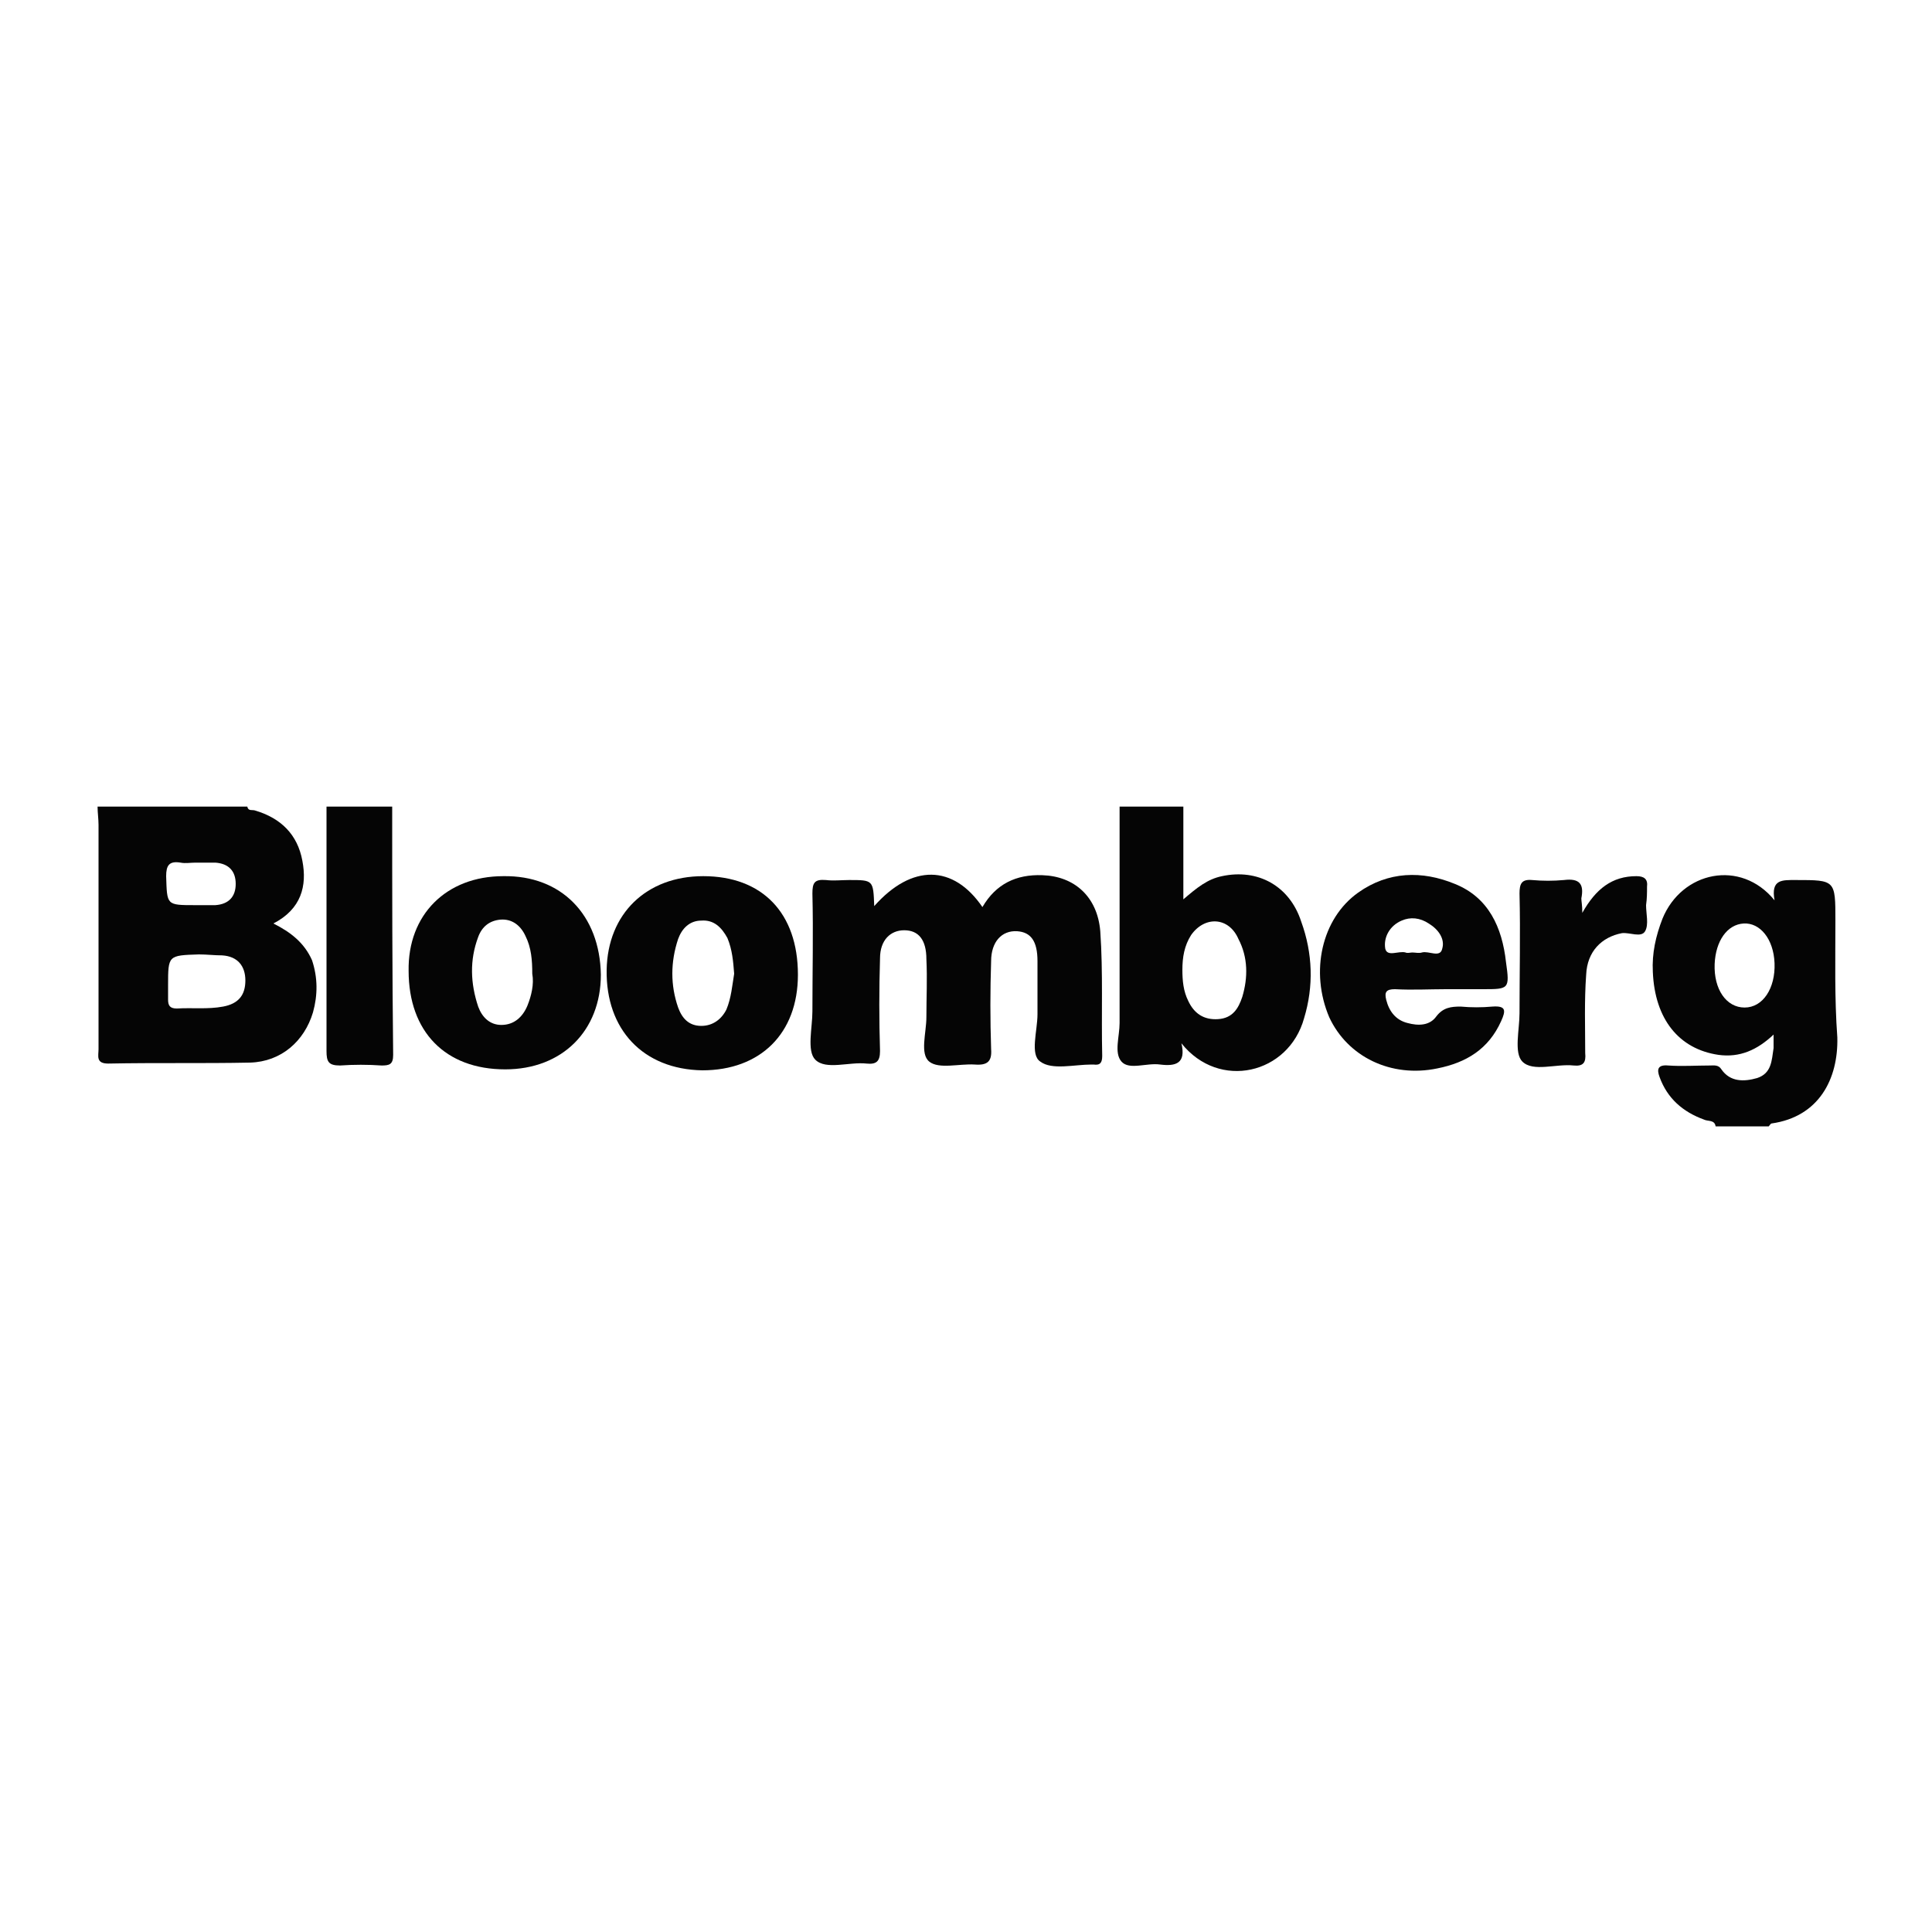
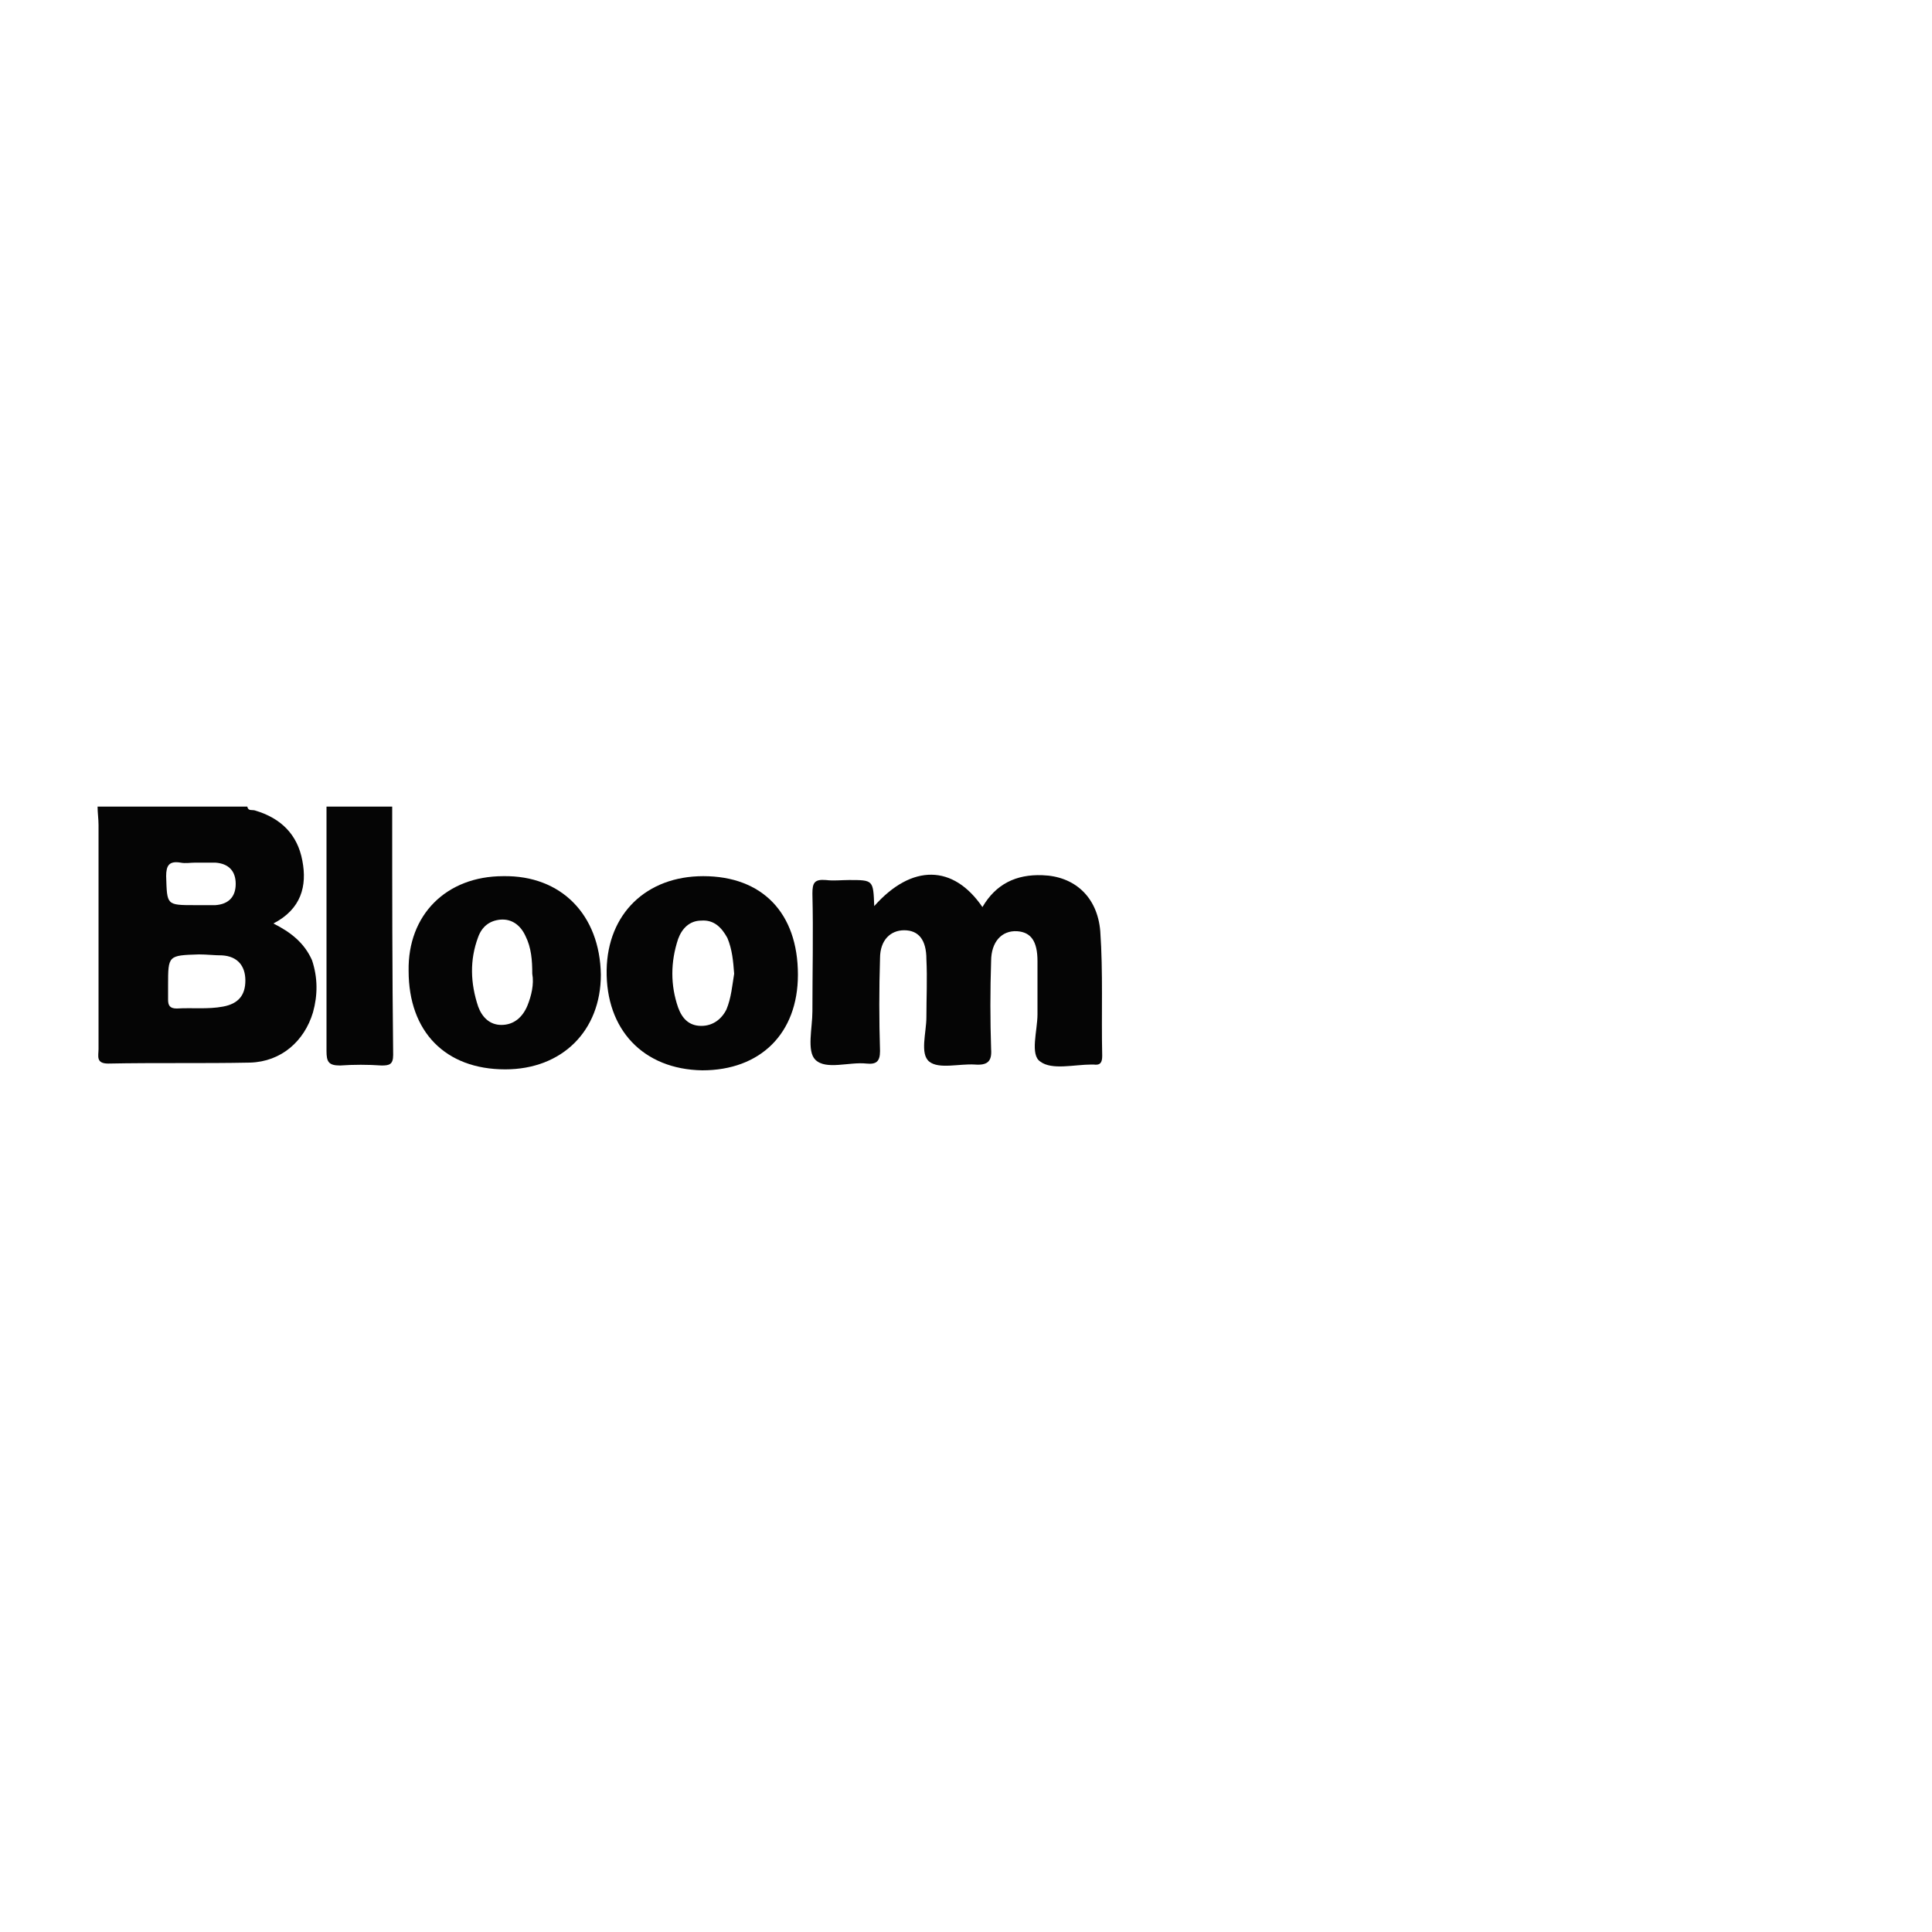
<svg xmlns="http://www.w3.org/2000/svg" version="1.1" id="Layer_1" x="0px" y="0px" viewBox="0 0 200 200" style="enable-background:new 0 0 200 200;" xml:space="preserve">
  <style type="text/css">
	.st0{fill:#050505;}
</style>
  <g>
    <path class="st0" d="M28.3,95.6c2.9-1.5,3.5-3.9,3-6.5c-0.5-2.7-2.2-4.4-4.9-5.2c-0.3-0.1-0.7,0.1-0.8-0.4c-5.2,0-10.4,0-15.5,0   c0,0.6,0.1,1.3,0.1,1.9c0,7.7,0,15.5,0,23.2c0,0.7-0.3,1.5,1,1.5c4.9-0.1,9.8,0,14.7-0.1c3.2-0.1,5.6-2.2,6.5-5.2   c0.5-1.8,0.5-3.6-0.1-5.4C31.5,97.6,30.1,96.5,28.3,95.6z M18.7,89.3c0.5,0.1,1,0,1.5,0c0,0,0,0,0,0c0.7,0,1.4,0,2.1,0   c1.4,0.1,2.1,0.9,2.1,2.2c0,1.3-0.7,2.1-2.1,2.2c-0.7,0-1.4,0-2.1,0c-3,0-2.9,0-3-3C17.2,89.6,17.5,89.1,18.7,89.3z M23.1,104.2   c-1.6,0.3-3.2,0.1-4.8,0.2c-0.7,0-0.9-0.3-0.9-0.9c0-0.5,0-1,0-1.5c0-3.1,0-3.1,3.2-3.2c0.8,0,1.6,0.1,2.4,0.1   c1.6,0.1,2.4,1.1,2.4,2.6C25.4,103,24.7,103.9,23.1,104.2z" />
-     <path class="st0" d="M190,95.3c0-4.2,0-4.2-4.1-4.2c-1.4,0-2.6-0.1-2.2,2.1c-3.5-4.3-9.6-3-11.6,1.9c-0.7,1.8-1.1,3.6-1,5.5   c0.2,4.9,2.7,8,6.8,8.6c2.2,0.3,4-0.5,5.7-2.1c0,0.7,0,1,0,1.4c-0.2,1.3-0.2,2.6-1.7,3.1c-1.4,0.4-2.8,0.4-3.7-0.9   c-0.3-0.5-0.8-0.4-1.2-0.4c-1.4,0-2.9,0.1-4.3,0c-1.1-0.1-1.2,0.4-0.9,1.2c0.8,2.2,2.4,3.6,4.6,4.4c0.4,0.2,1.1,0,1.2,0.7   c1.8,0,3.7,0,5.5,0c0.1-0.1,0.2-0.3,0.3-0.3c4.9-0.7,6.9-4.6,6.8-8.9C189.9,103.3,190,99.3,190,95.3z M180.6,104.3   c-1.9,0-3.2-1.9-3.1-4.5c0.1-2.4,1.3-4.1,3-4.2c1.7-0.1,3.1,1.6,3.2,4.1C183.8,102.3,182.5,104.3,180.6,104.3z" />
-     <path class="st0" d="M126.5,90.7c-1.5,0.3-2.6,1.2-4,2.4c0-3.5,0-6.6,0-9.6c-2.2,0-4.4,0-6.6,0c0,7.5,0,14.9,0,22.4   c0,1.4-0.6,3.1,0.2,4c0.8,0.9,2.6,0.1,4,0.3c1.6,0.2,2.7-0.1,2.2-2.2c3.9,4.9,11.1,3.2,12.7-2.6c1-3.3,0.9-6.7-0.3-10   C133.5,91.7,130.2,89.9,126.5,90.7z M128.6,103.2c-0.4,1.2-1,2.2-2.5,2.3c-1.5,0.1-2.5-0.6-3.1-1.9c-0.5-1-0.6-2.1-0.6-3.2   c0-1.3,0.2-2.5,0.9-3.6c1.4-2,3.9-1.9,4.9,0.4C129.2,99.1,129.2,101.2,128.6,103.2z" />
    <path class="st0" d="M33.8,83.5c0,0.3,0,0.7,0,1c0,8.1,0,16.2,0,24.3c0,1.1,0.2,1.5,1.4,1.5c1.4-0.1,2.9-0.1,4.3,0   c0.8,0,1.2-0.1,1.2-1.1c-0.1-8.6-0.1-17.1-0.1-25.7C38.4,83.5,36.1,83.5,33.8,83.5z" />
    <path class="st0" d="M107.9,90.6c-2.7-0.1-4.8,0.9-6.2,3.3c-3-4.4-7.3-4.5-11.2-0.1c-0.1-2.7-0.1-2.7-2.6-2.7c-0.8,0-1.6,0.1-2.4,0   c-1.2-0.1-1.4,0.3-1.4,1.4c0.1,4.1,0,8.1,0,12.2c0,1.7-0.6,4.1,0.3,5c1.1,1.1,3.5,0.2,5.3,0.4c1,0.1,1.4-0.2,1.4-1.3   c-0.1-3.2-0.1-6.4,0-9.6c0-1.9,1.1-2.9,2.5-2.9c1.5,0,2.3,1,2.3,3c0.1,2,0,4,0,6c0,1.6-0.7,3.8,0.3,4.6c1,0.8,3.1,0.2,4.7,0.3   c1.3,0.1,1.8-0.3,1.7-1.6c-0.1-3-0.1-6.1,0-9.1c0-2,1.1-3.2,2.7-3.1c1.4,0.1,2.1,1,2.1,3.1c0,1.8,0,3.7,0,5.5   c0,1.7-0.8,4.2,0.3,4.9c1.2,0.9,3.5,0.3,5.3,0.3c0.1,0,0.1,0,0.2,0c0.7,0.1,0.9-0.2,0.9-0.9c-0.1-4.3,0.1-8.6-0.2-12.9   C113.6,92.8,111.2,90.7,107.9,90.6z" />
-     <path class="st0" d="M150.6,91.5c-3.4-1.4-6.9-1.3-10,0.9c-3.8,2.7-5,8.2-3,12.9c1.9,4.1,6.4,6.3,11.2,5.3c3-0.6,5.3-2,6.6-4.9   c0.5-1.1,0.5-1.6-0.9-1.5c-1.1,0.1-2.2,0.1-3.3,0c-1,0-1.8,0.1-2.5,1c-0.7,1-1.9,1-3,0.7c-1.2-0.3-1.9-1.2-2.2-2.4   c-0.2-0.8,0-1.1,0.9-1.1c1.8,0.1,3.6,0,5.3,0c1.3,0,2.5,0,3.8,0c2.7,0,2.8,0,2.4-2.8C155.5,96,154.1,92.9,150.6,91.5z M149.3,98.2   c-0.2,1-1.4,0.2-2.1,0.4c-0.3,0.1-0.7,0-1,0c-0.2,0-0.5,0.1-0.7,0c-0.7-0.2-1.9,0.5-2.1-0.4c-0.2-1.2,0.5-2.4,1.7-2.9   c0.9-0.4,1.9-0.3,2.8,0.3C148.9,96.2,149.6,97.2,149.3,98.2z" />
    <path class="st0" d="M52.1,90.7c-5.9,0-9.9,4-9.8,9.8c0,6.3,3.8,10.2,10,10.2c5.9,0,9.9-4,9.9-9.8C62.1,94.7,58.1,90.6,52.1,90.7z    M54.6,104.1c-0.5,1.2-1.4,2-2.7,2c-1.2,0-2-0.8-2.4-1.9c-0.8-2.4-0.9-4.8,0-7.2c0.4-1.1,1.2-1.7,2.3-1.8c1.2-0.1,2.1,0.6,2.6,1.7   c0.6,1.2,0.7,2.5,0.7,3.9C55.3,101.9,55,103.1,54.6,104.1z" />
    <path class="st0" d="M72.8,90.7c-5.9,0-9.9,3.9-10,9.7c-0.1,6.2,3.8,10.3,9.9,10.4c6,0,9.9-3.8,9.9-9.9   C82.6,94.5,78.9,90.7,72.8,90.7z M75.2,104.5c-0.5,1-1.4,1.7-2.6,1.7c-1.3,0-2-0.8-2.4-1.9c-0.8-2.3-0.8-4.7,0-7.1   c0.4-1.1,1.2-1.9,2.4-1.9c1.3-0.1,2.1,0.7,2.7,1.8c0.5,1.2,0.6,2.4,0.7,3.7C75.8,102,75.7,103.3,75.2,104.5z" />
-     <path class="st0" d="M170.5,91.8c0.1-0.8-0.3-1.1-1.1-1.1c-2.5,0-4.2,1.3-5.6,3.8c0-0.8-0.1-1.2-0.1-1.5c0.3-1.5-0.2-2.1-1.8-1.9   c-1.1,0.1-2.2,0.1-3.3,0c-1.1-0.1-1.3,0.4-1.3,1.4c0.1,4.1,0,8.3,0,12.4c0,1.7-0.6,4.1,0.3,5c1.1,1.1,3.5,0.2,5.3,0.4   c1,0.1,1.3-0.3,1.2-1.3c0-2.7-0.1-5.4,0.1-8.1c0.1-2.4,1.6-3.9,3.7-4.3c0.8-0.1,2,0.5,2.4-0.2c0.4-0.7,0.1-1.8,0.1-2.7   C170.5,93,170.5,92.4,170.5,91.8z" />
  </g>
</svg>